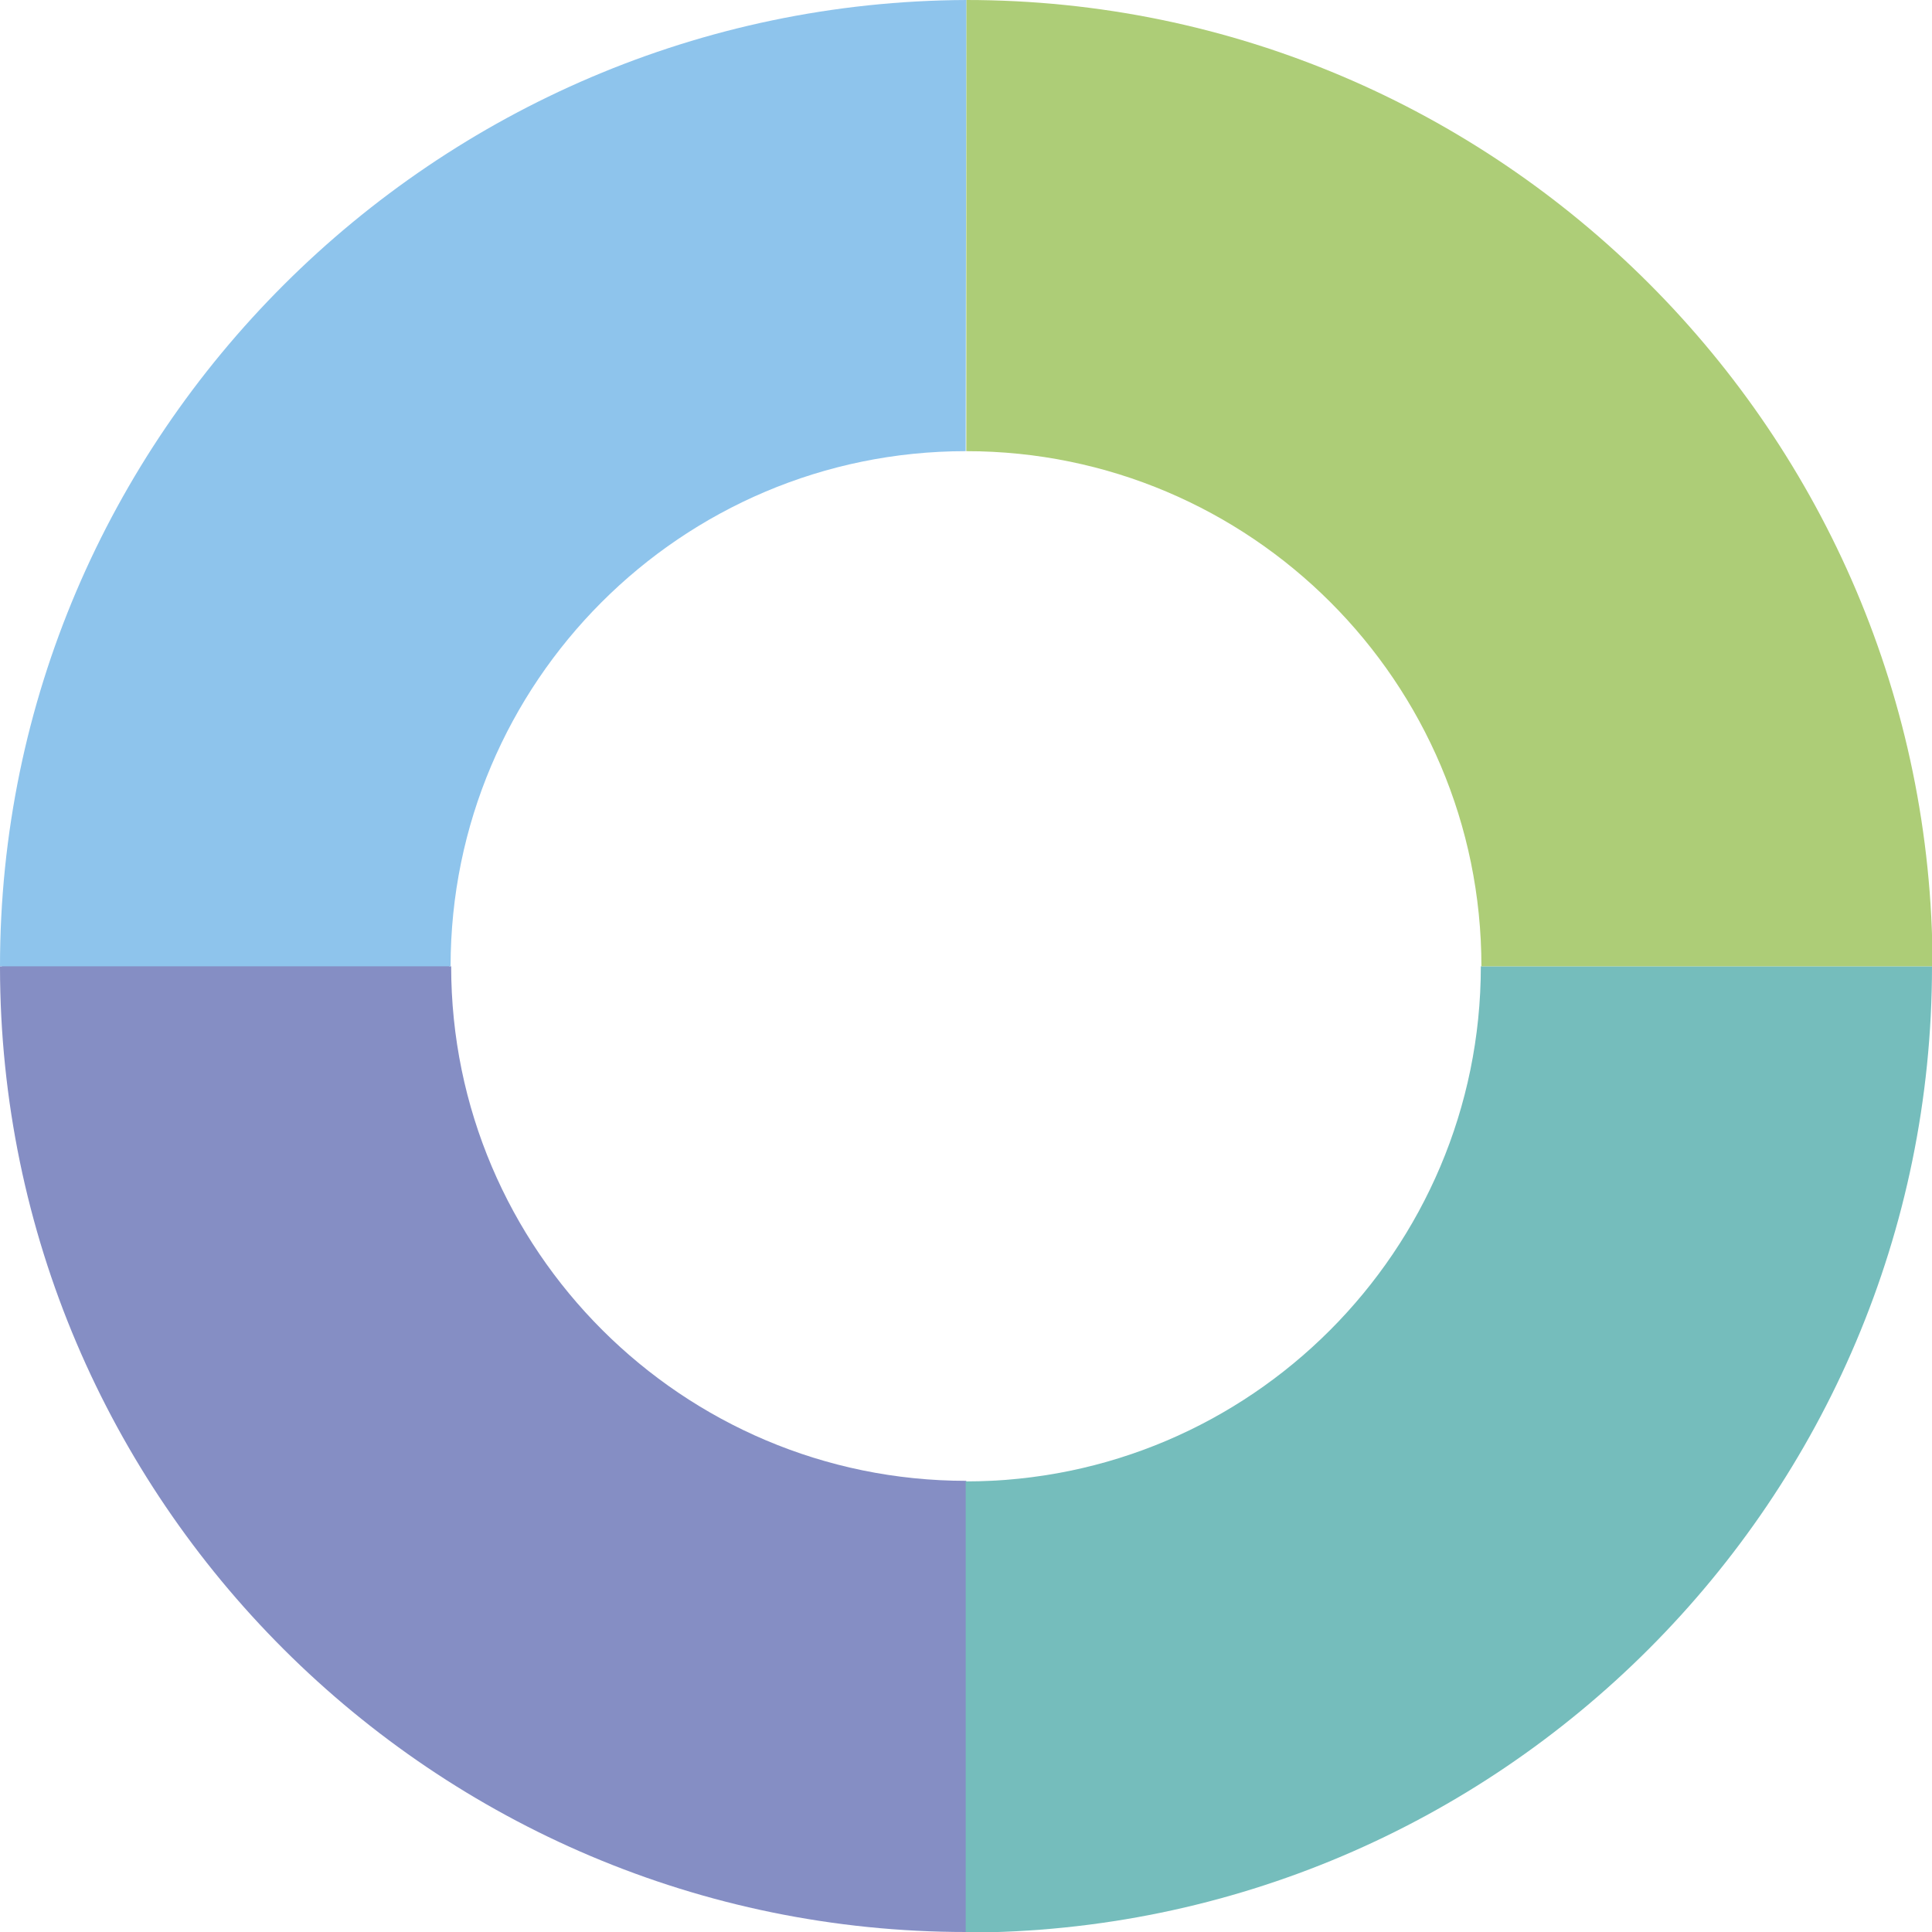
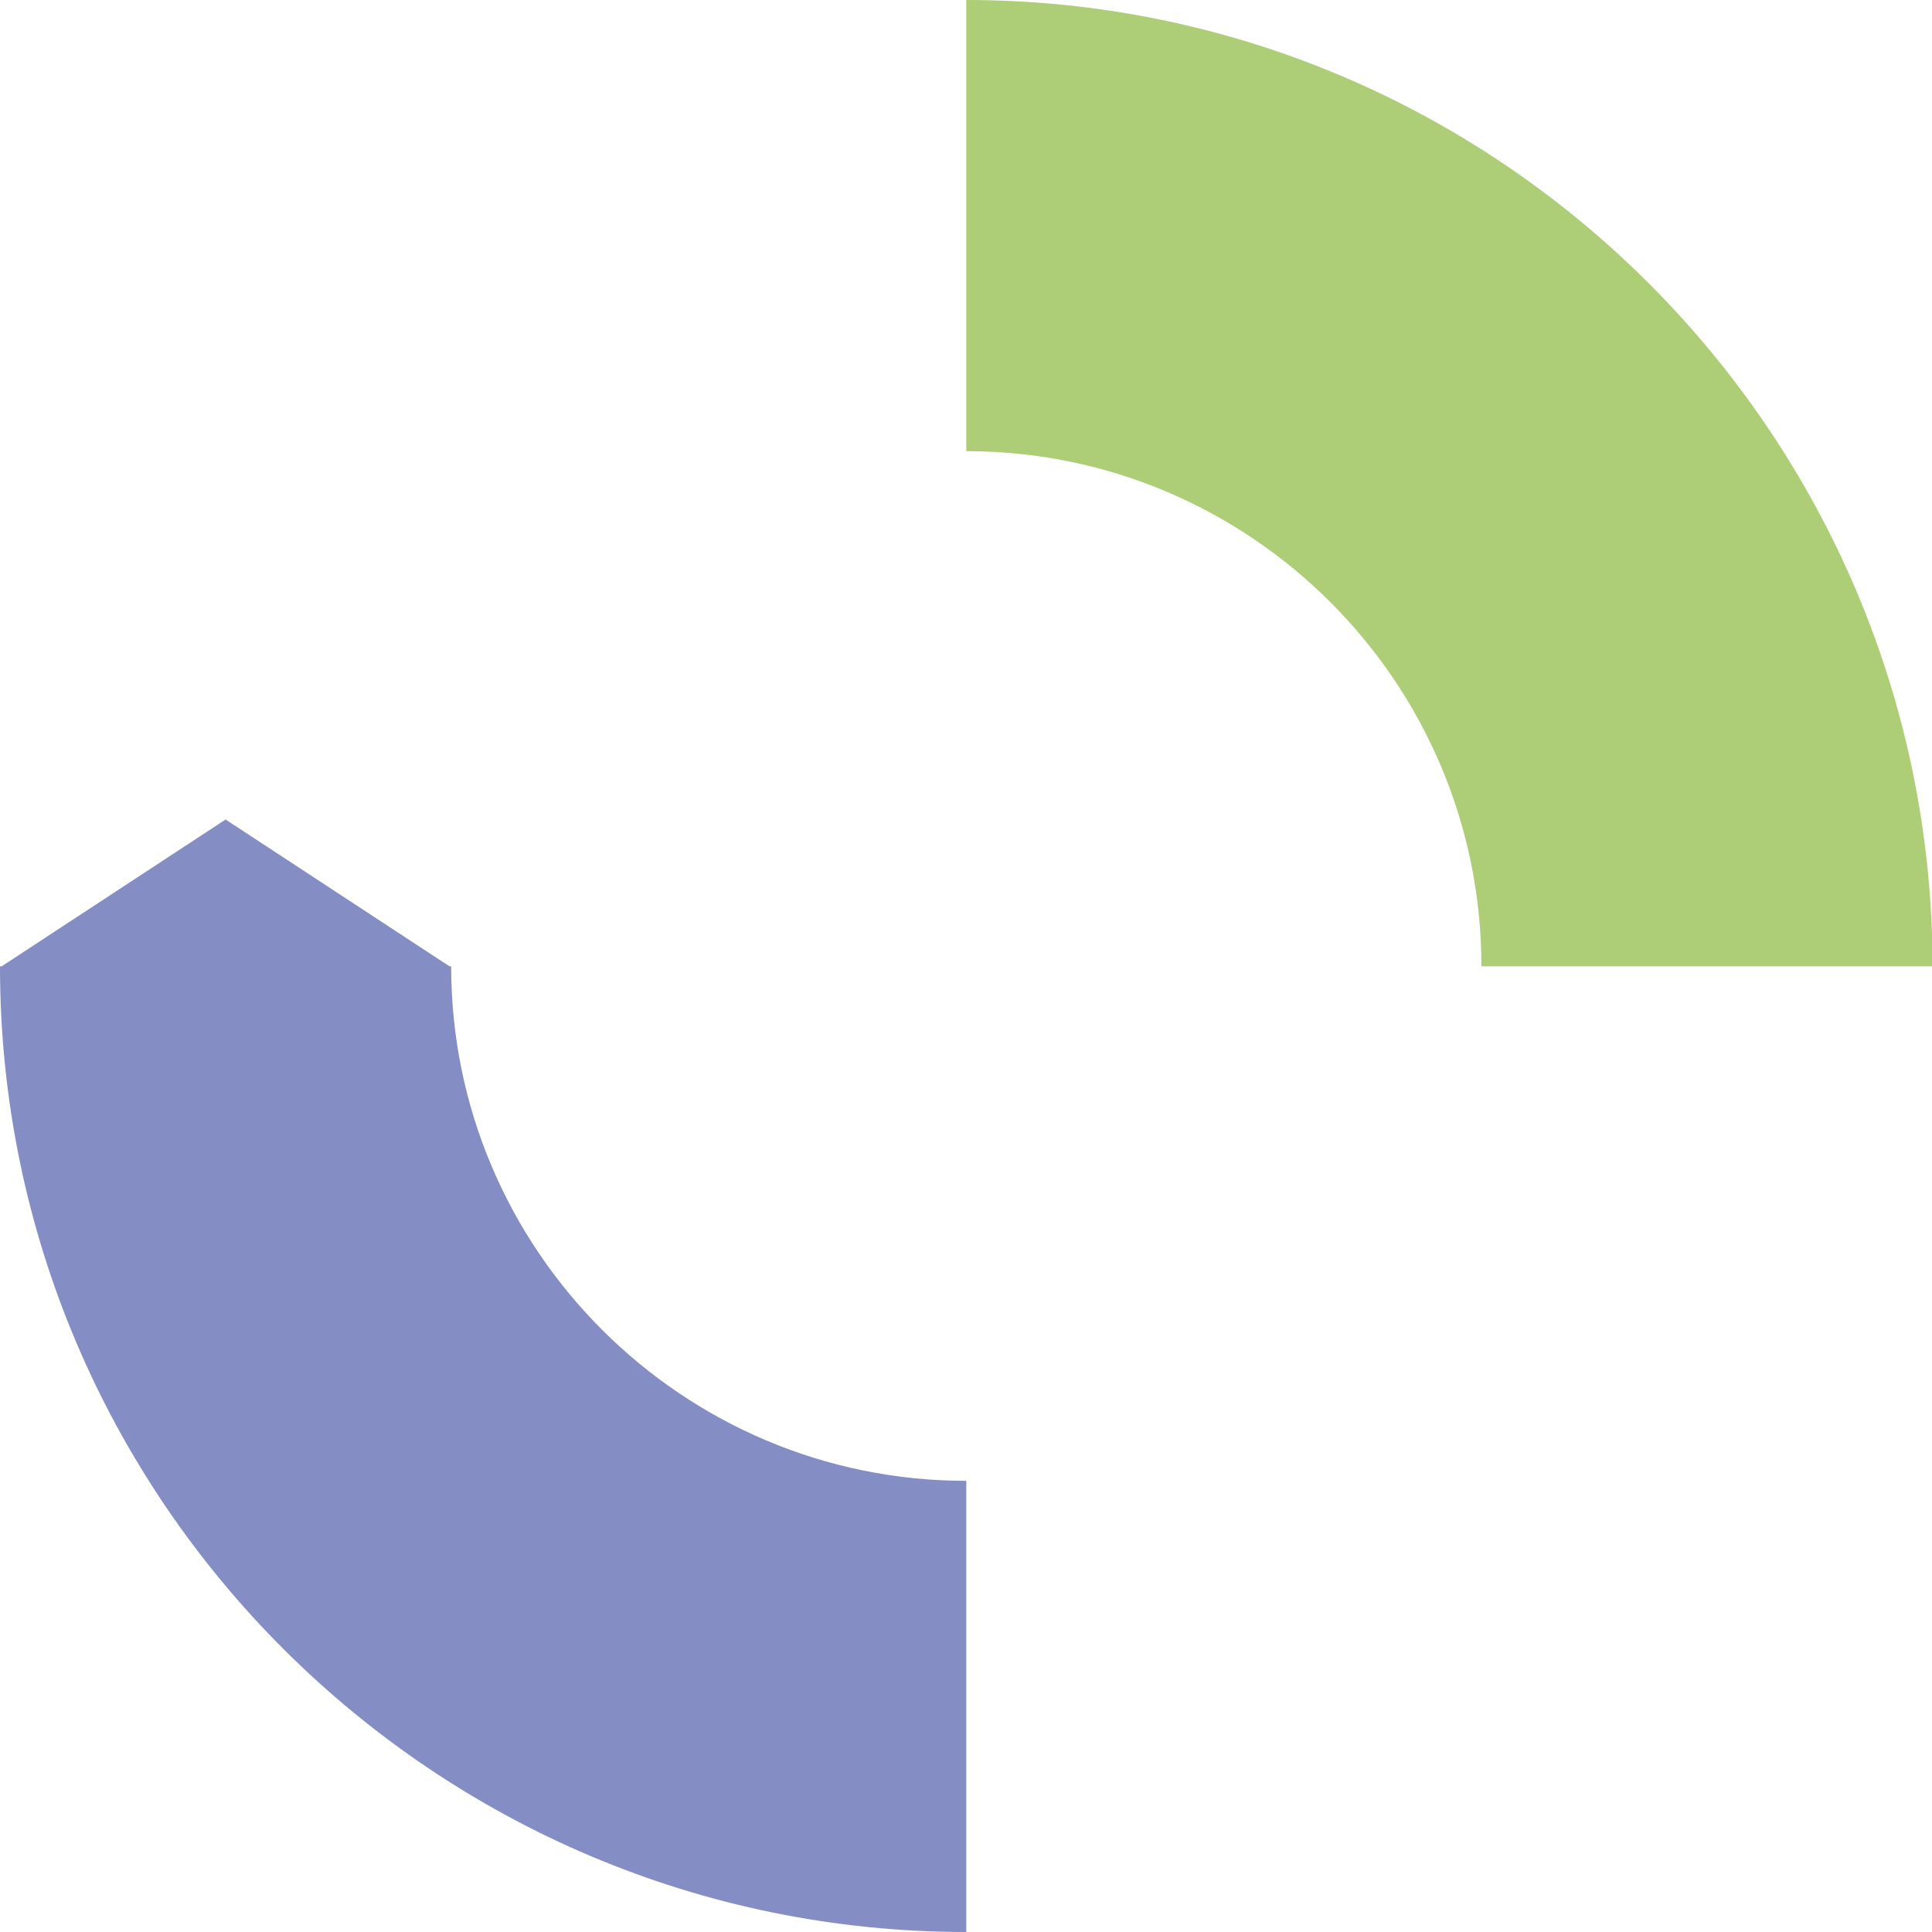
<svg xmlns="http://www.w3.org/2000/svg" id="Layer_1" x="0px" y="0px" viewBox="0 0 338.3 338.3" style="enable-background:new 0 0 338.3 338.3;" xml:space="preserve">
  <style type="text/css"> .st0{fill:#858EC4;} .st1{fill:#75BDBC;} .st2{fill:#ADCD77;} .st3{fill:#8EC4EC;} </style>
  <g>
    <path class="st0" d="M79,169.2l-0.3,0l-39.2-25.7L0.3,169.2l-0.3,0c0,0.1,0,0.1,0,0.2l0,0l0,0c0.1,93.2,76,168.9,169.2,168.9l0-79 C119.5,259.3,79,218.9,79,169.2" />
-     <path class="st1" d="M338.3,169.2h-79c0,49.7-40.4,90.2-90.2,90.2l0,0.1v78.8v0.1c0,0,0,0,0.1,0l0,0l0,0 C262.5,338.3,338.3,262.4,338.3,169.2" />
    <path class="st2" d="M169.2,0v79c49.7,0,90.2,40.4,90.2,90.2h79C338.3,75.9,262.4,0,169.2,0" />
-     <path class="st3" d="M169.2,0C76.2,0.4,0,76.1,0,169.2l0.3,0h78.3l0.3,0c0-49.7,40.4-90.2,90.2-90.2L169.2,0z" />
  </g>
</svg>